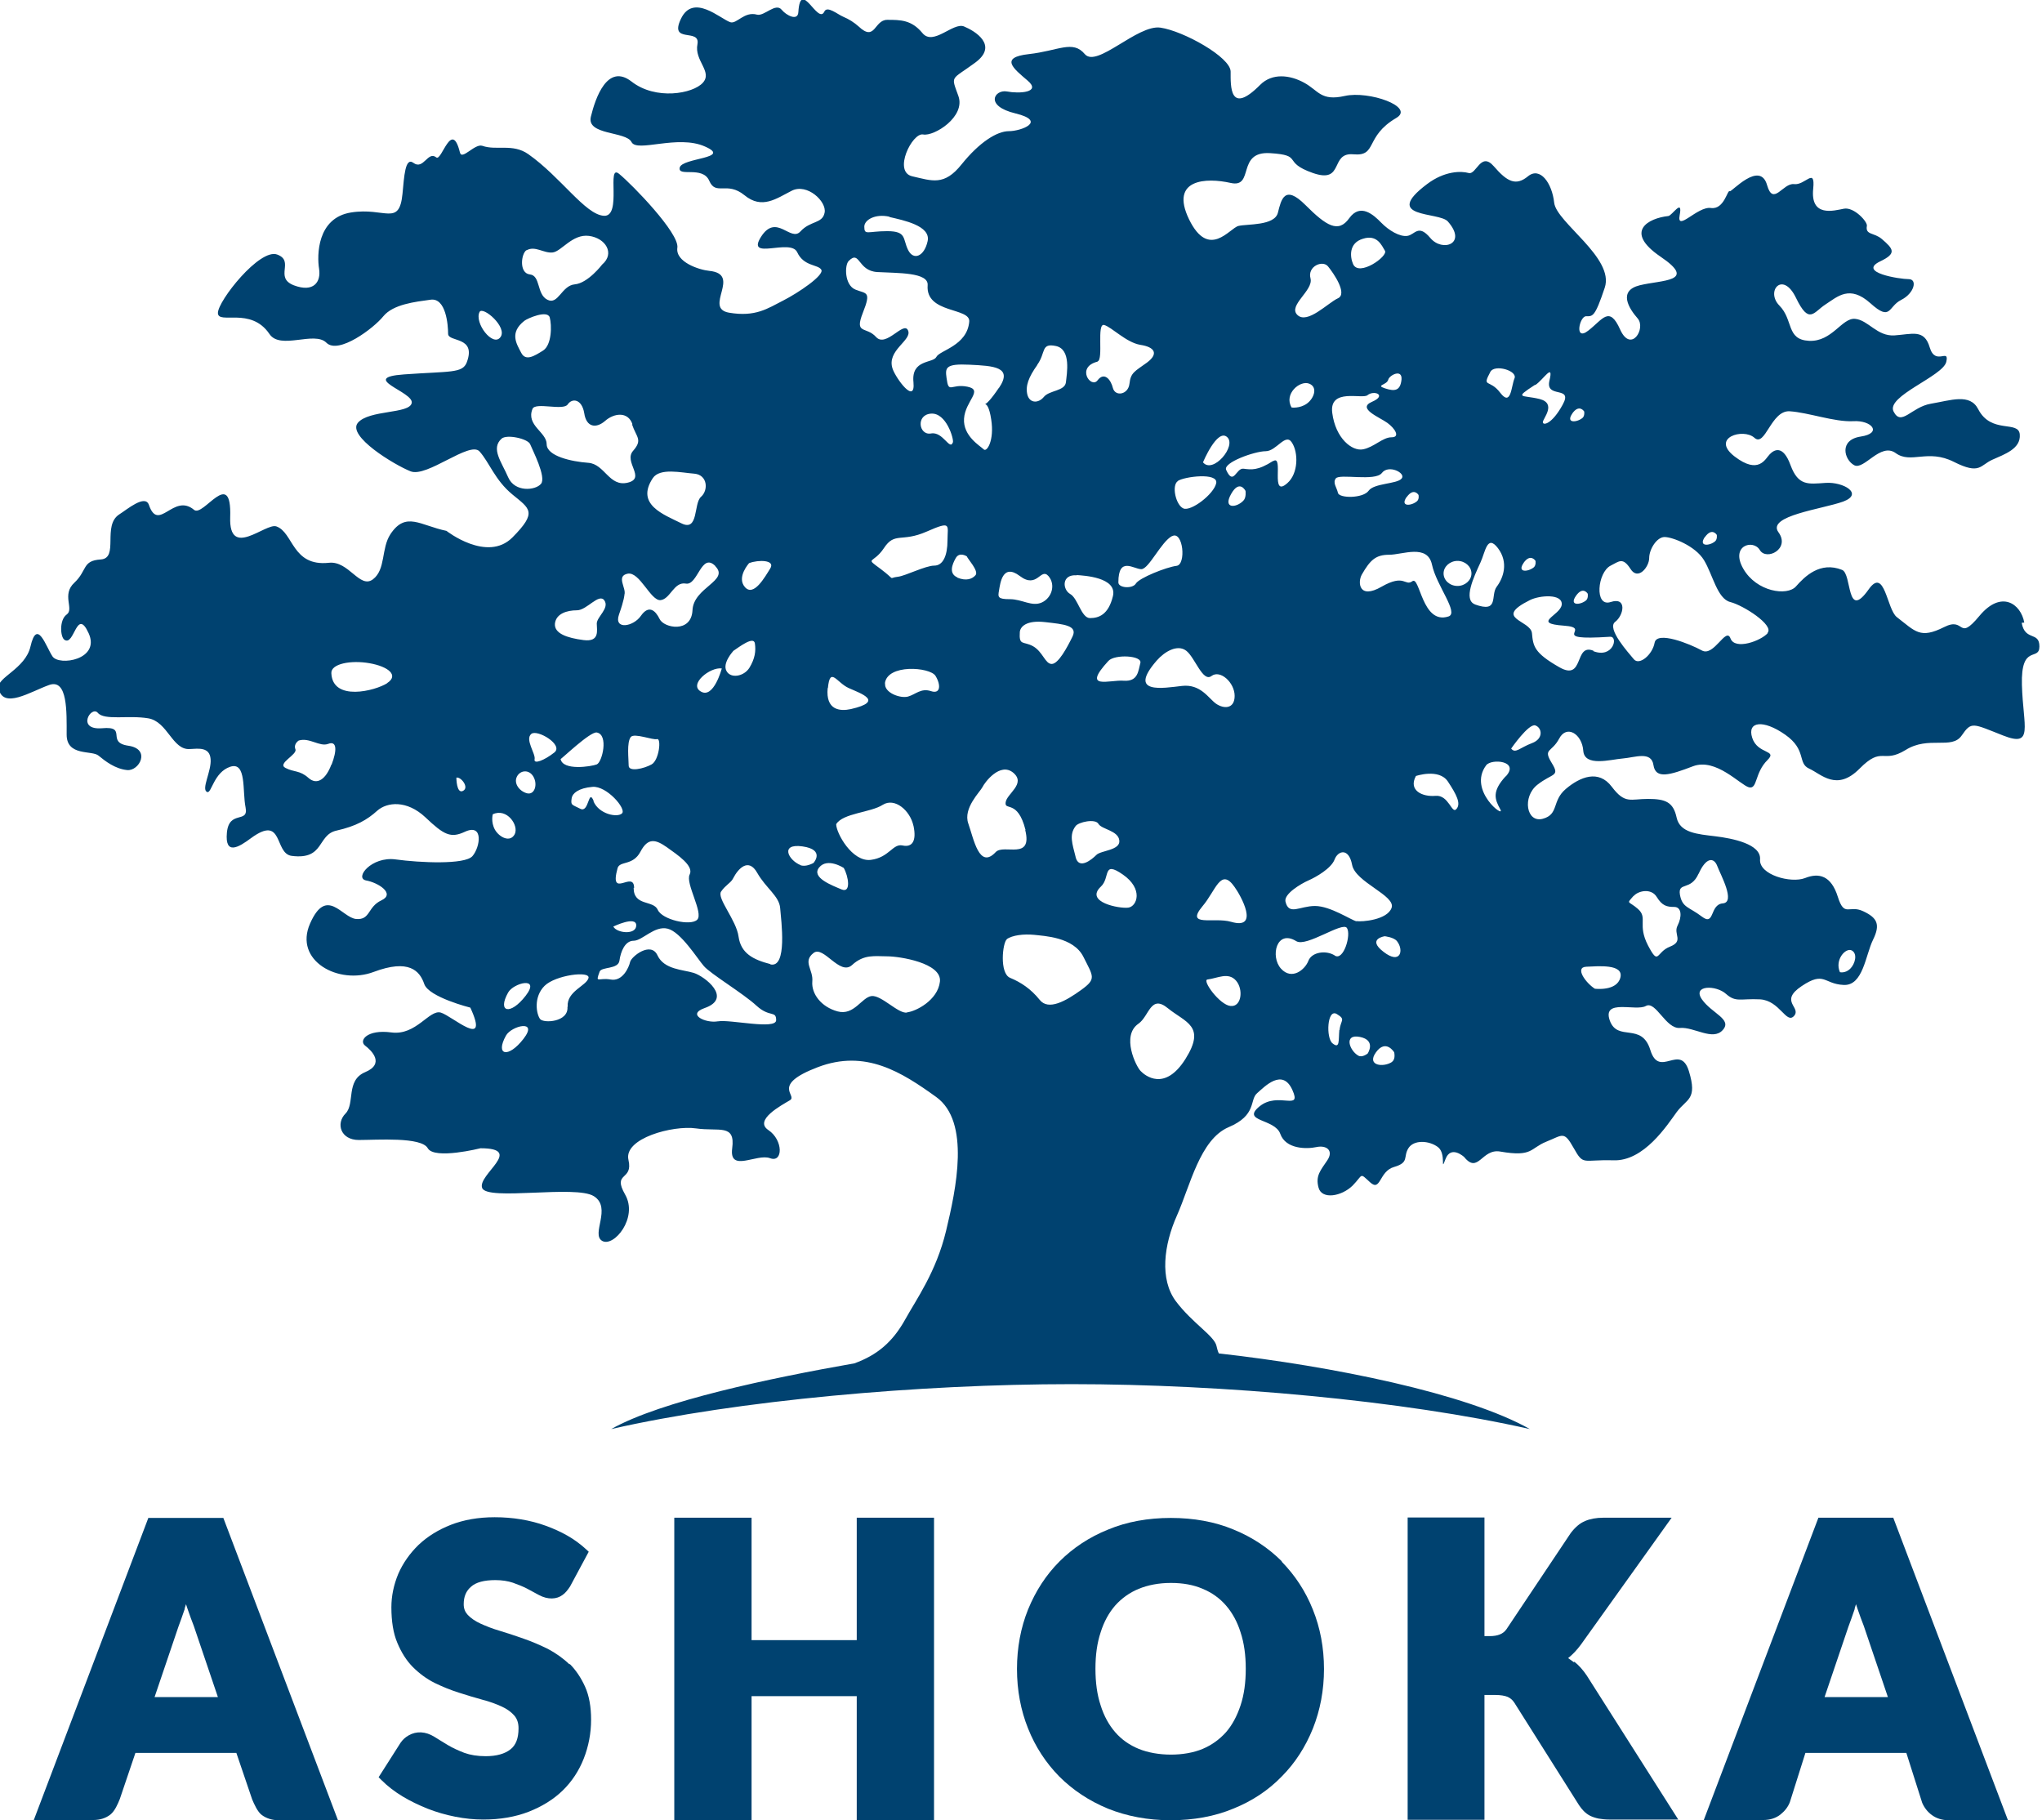
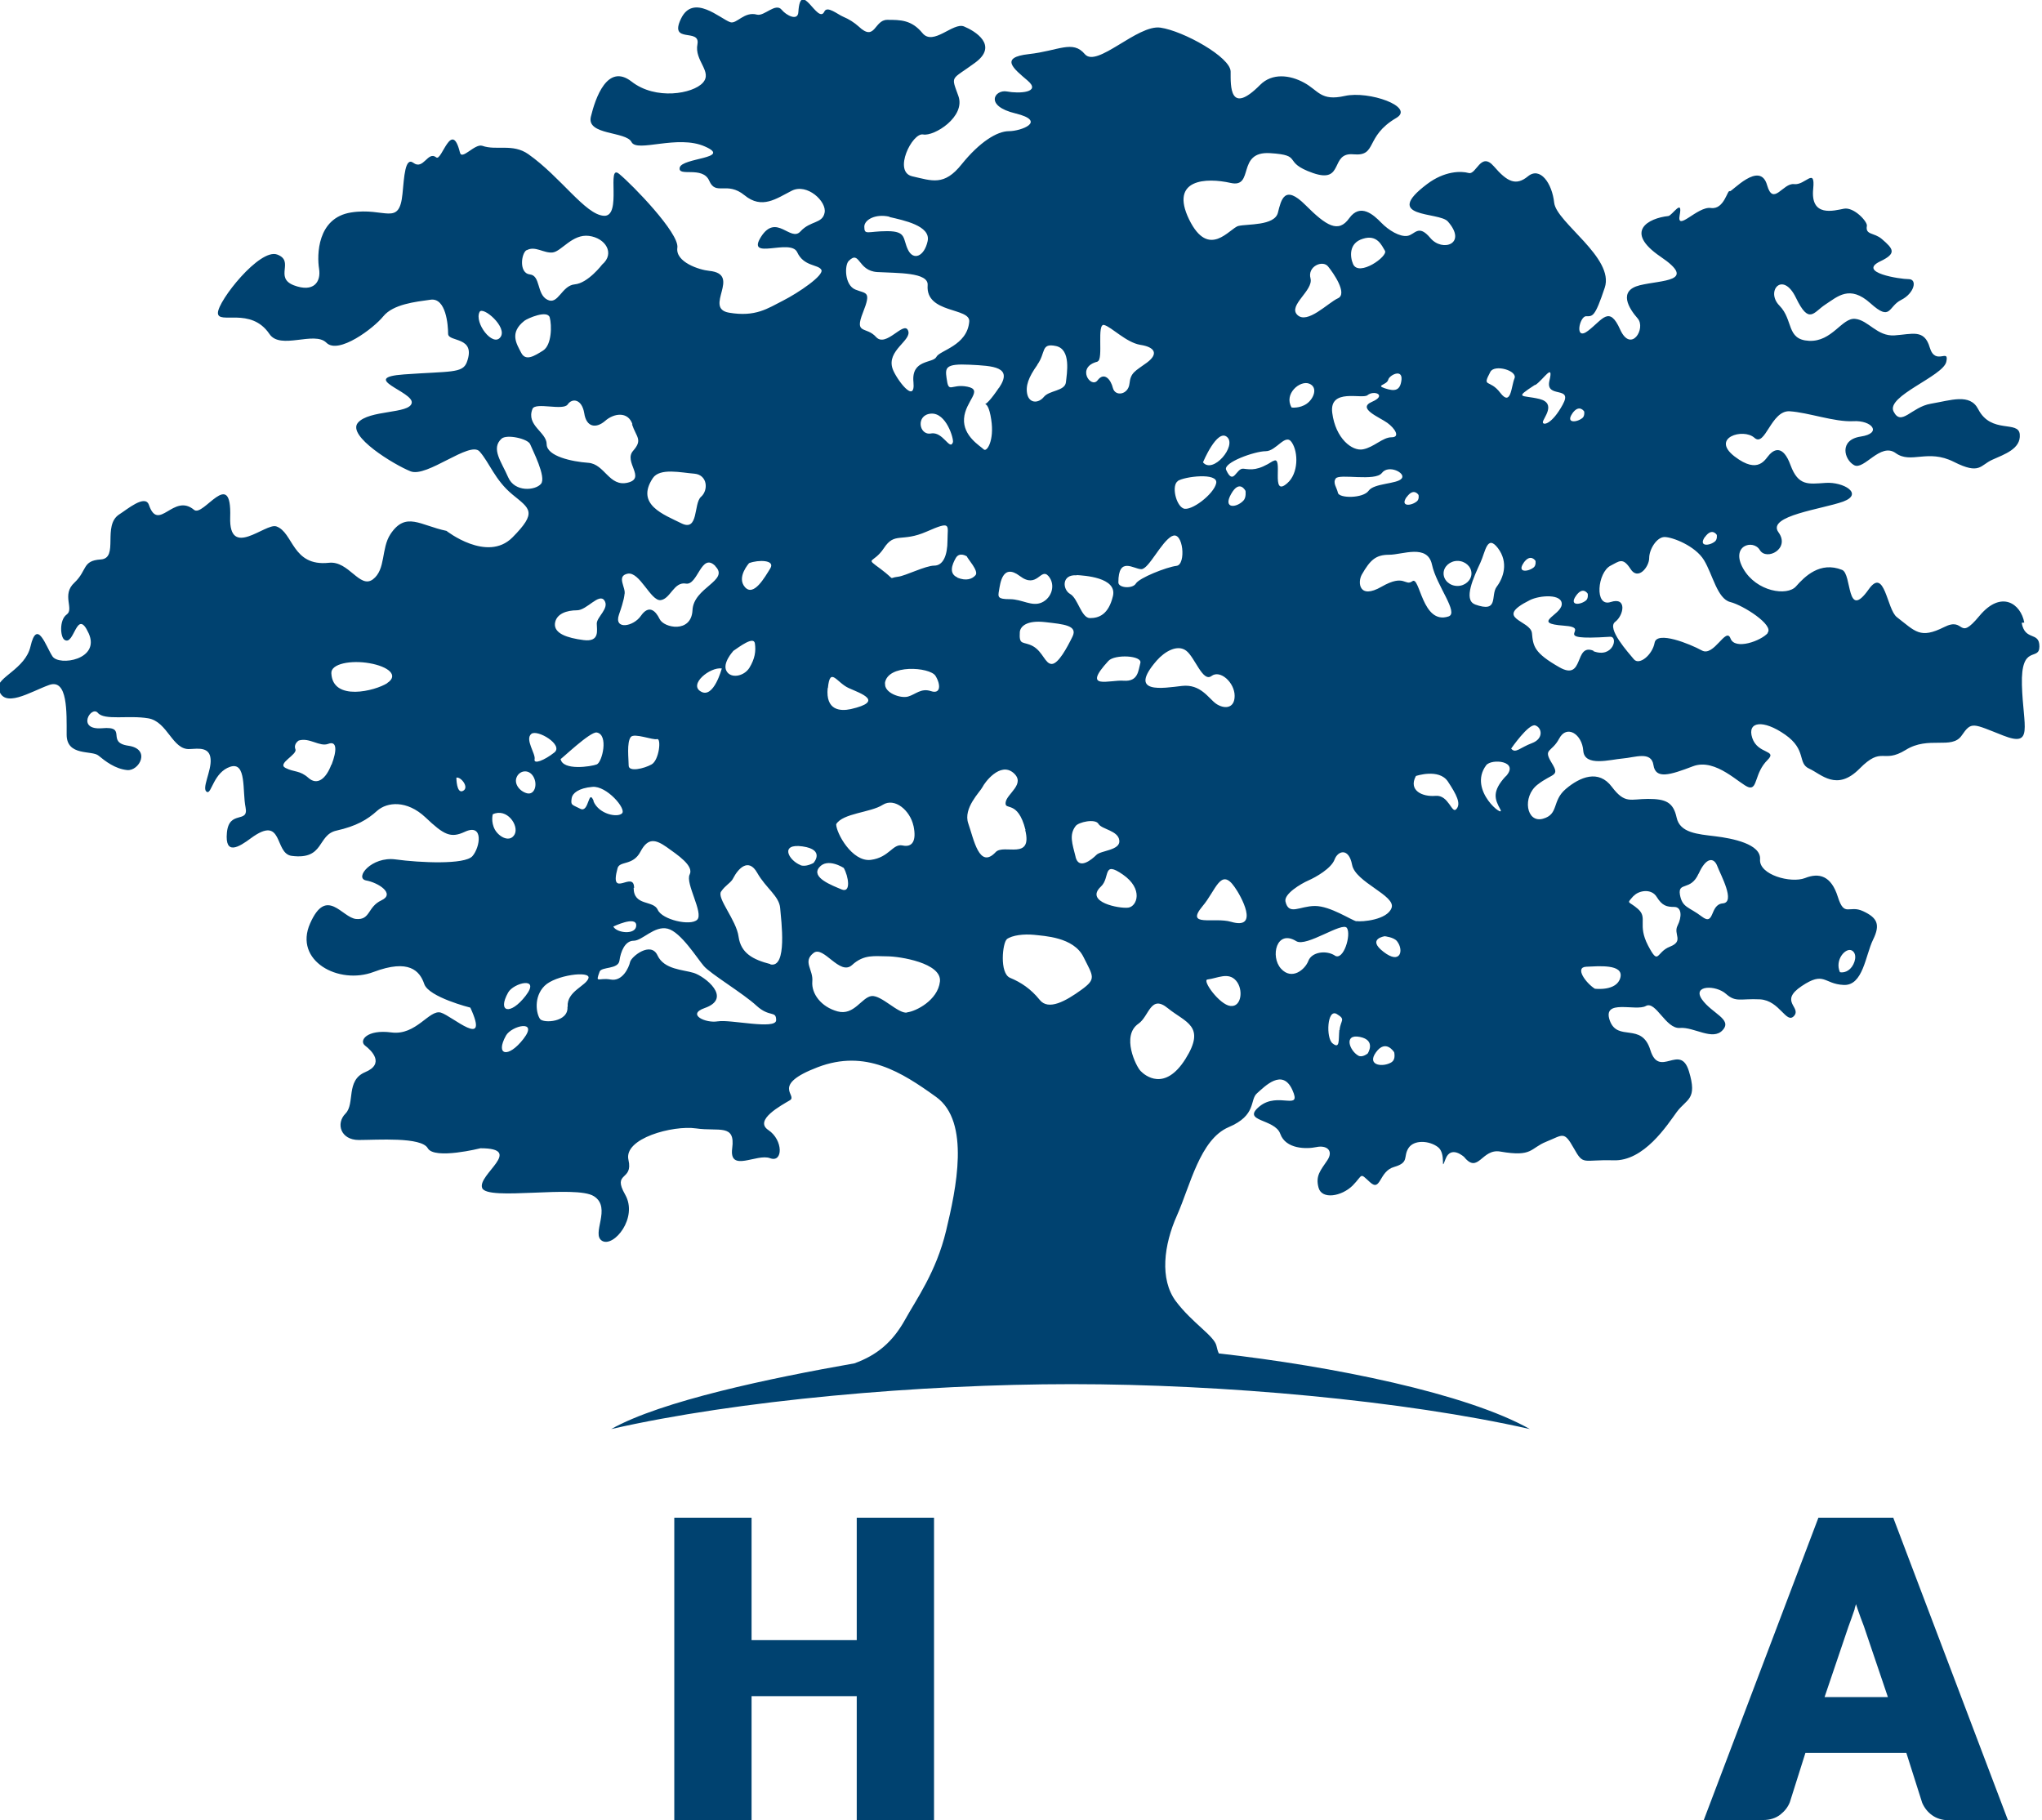
<svg xmlns="http://www.w3.org/2000/svg" id="Layer_2" data-name="Layer 2" viewBox="0 0 86.4 77">
  <defs>
    <style>
      .cls-1 {
        fill: #004270;
      }
    </style>
  </defs>
  <g id="Logos">
    <g>
      <g>
-         <path class="cls-1" d="m6.28,64.21l-4.85,12.79h2.52c.28,0,.53-.08.72-.23.19-.15.32-.46.4-.66l.66-1.95h4.27l.67,1.97c.09.21.23.53.41.66.19.14.43.22.72.22h2.5l-4.85-12.79h-3.18Zm1.53,3.85c.02-.06.04-.13.06-.19.02.06.04.12.06.18.1.29.19.54.27.74l1.02,3.01h-2.68l1.01-2.98c.08-.21.17-.47.27-.76Z" />
-         <path class="cls-1" d="m24.1,70.42c-.27-.26-.58-.48-.92-.66-.33-.16-.67-.31-1.02-.43-.34-.12-.67-.23-1-.33-.31-.09-.59-.2-.83-.31-.22-.1-.41-.23-.54-.37-.11-.12-.17-.26-.17-.45,0-.32.1-.56.31-.74.21-.19.56-.28,1.03-.28.28,0,.53.04.74.11.22.08.43.16.6.25l.5.27c.39.21.76.18,1,0,.12-.08.22-.21.32-.36l.79-1.47-.13-.12c-.23-.21-.49-.4-.77-.56-.28-.16-.59-.3-.92-.42-.33-.12-.68-.21-1.04-.27-.36-.06-.74-.09-1.12-.09-.69,0-1.31.11-1.85.32-.54.21-1,.5-1.37.85-.37.36-.66.77-.86,1.23-.19.46-.29.93-.29,1.41,0,.59.08,1.1.25,1.5.17.41.39.76.66,1.03.27.27.58.5.92.67.33.16.67.3,1.02.41.34.11.67.21,1,.3.31.08.58.18.82.29.22.1.4.23.53.38.12.14.18.31.18.54,0,.42-.11.71-.34.89-.24.19-.59.29-1.05.29-.35,0-.65-.05-.9-.14-.26-.1-.5-.21-.7-.33-.21-.13-.4-.24-.57-.35-.37-.23-.76-.25-1.09-.06-.14.08-.25.18-.34.31l-.93,1.46.13.13c.25.25.55.48.88.68.33.2.69.37,1.06.52.38.15.77.26,1.17.34.4.08.8.12,1.19.12.71,0,1.35-.11,1.92-.33.56-.22,1.05-.52,1.44-.9.39-.38.69-.84.89-1.35.2-.51.31-1.06.31-1.65,0-.53-.08-1-.25-1.38-.17-.38-.39-.71-.66-.98Z" />
        <polygon class="cls-1" points="36.25 69.39 31.8 69.39 31.8 64.21 28.53 64.21 28.53 77 31.8 77 31.8 71.76 36.25 71.76 36.25 77 39.52 77 39.52 64.21 36.25 64.21 36.25 69.39" />
-         <path class="cls-1" d="m54.24,66.06c-.57-.57-1.26-1.03-2.05-1.35-.79-.33-1.69-.49-2.65-.49s-1.86.16-2.65.49c-.8.32-1.49.78-2.06,1.35-.57.57-1.01,1.25-1.33,2.03-.31.77-.47,1.62-.47,2.52s.16,1.75.47,2.52c.31.78.76,1.46,1.32,2.03.57.57,1.26,1.03,2.06,1.36.8.32,1.69.49,2.65.49s1.86-.16,2.65-.49c.8-.32,1.49-.78,2.05-1.36.57-.57,1.01-1.26,1.32-2.03.31-.78.47-1.62.47-2.52s-.16-1.74-.47-2.51c-.31-.78-.76-1.46-1.32-2.03Zm-1.53,4.54c0,.58-.07,1.1-.22,1.55-.15.45-.35.83-.62,1.14-.27.3-.6.54-.98.7-.78.33-1.93.32-2.71,0-.39-.16-.72-.39-.99-.7-.27-.31-.48-.69-.62-1.14-.15-.45-.22-.97-.22-1.55s.07-1.09.22-1.54c.14-.45.35-.83.62-1.14.27-.3.6-.54.99-.7.39-.16.85-.25,1.36-.25s.96.08,1.35.25c.39.16.72.4.98.7.27.31.48.69.62,1.14.15.45.22.97.22,1.54Z" />
-         <path class="cls-1" d="m66.6,70.33c-.08-.06-.17-.12-.25-.18.19-.15.37-.34.54-.57l3.84-5.37h-2.88c-.31,0-.57.05-.78.14-.22.09-.42.26-.61.51l-2.72,4.07c-.14.2-.37.29-.71.29h-.22v-5.02h-3.25v12.79h3.25v-5.28h.45c.23,0,.41.03.53.08.11.05.2.12.28.24l2.74,4.34c.06.09.13.18.2.25.08.08.17.15.27.2.1.05.22.09.36.12.13.02.28.04.45.04h2.92l-3.87-6.09c-.16-.24-.34-.44-.53-.59Z" />
        <path class="cls-1" d="m80.12,64.21h-3.18l-4.85,12.79h2.52c.28,0,.53-.08.72-.23.19-.15.32-.32.4-.52l.66-2.09h4.27l.67,2.11c.09.21.23.39.41.52.19.14.43.22.72.22h2.5l-4.85-12.79Zm-1.65,3.85c.02-.06.04-.13.06-.19.02.06.04.12.06.18.1.29.19.54.27.74l1.02,3.01h-2.68l1.01-2.98c.08-.21.17-.47.27-.76Z" />
      </g>
      <path class="cls-1" d="m85.65,26.34c-.14-.79-.97-1.4-1.9-.28-.93,1.12-.58.01-1.49.47-1.02.51-1.21.19-2-.42-.43-.33-.51-2.14-1.19-1.18-.96,1.36-.7-.65-1.13-.82-.93-.37-1.58.28-1.95.7-.37.42-1.67.23-2.23-.75-.56-.98.42-1.26.7-.79.28.47,1.3-.05.79-.75-.51-.7,1.86-.98,2.74-1.3.88-.33,0-.84-.74-.79-.74.05-1.16.14-1.49-.75-.32-.88-.7-.65-.88-.46-.19.19-.46.88-1.49.09-1.02-.79.37-1.21.84-.79.46.42.7-1.16,1.49-1.12.79.05,1.9.46,2.69.42.79-.05,1.25.51.32.65-.93.14-.7.98-.28,1.21.42.23,1.11-.98,1.76-.51.65.47,1.35-.19,2.46.37,1.11.56,1.11.14,1.63-.09.51-.23,1.21-.46,1.16-1.07-.05-.61-1.21,0-1.76-1.07-.35-.68-1.16-.37-2-.23-.83.14-1.25.98-1.58.33-.33-.65,2.09-1.49,2.23-2.1.14-.61-.46.19-.7-.61-.23-.79-.74-.56-1.49-.51-.74.05-1.11-.65-1.67-.7-.56-.05-.97.98-1.95.93-.97-.05-.65-.88-1.25-1.49-.6-.61.14-1.49.7-.33.56,1.16.74.61,1.25.28.51-.33,1.02-.84,1.9-.05.88.79.74.14,1.3-.14.56-.28.7-.88.32-.88s-2.18-.28-1.21-.75c.72-.34.56-.53.07-.95-.33-.28-.7-.16-.63-.55.04-.17-.54-.81-.97-.73-.42.08-1.43.38-1.3-.85.09-.93-.34-.13-.81-.19-.47-.06-.88.95-1.14.05-.3-1.08-1.52.31-1.58.25-.1-.09-.23.79-.8.71-.57-.08-1.46,1.04-1.32.3.14-.73-.32.02-.48.04-.84.09-1.9.65-.33,1.72,1.58,1.07.05.98-.88,1.21-.93.23-.46.98-.09,1.4.37.42-.28,1.49-.74.47-.46-1.03-.74-.42-1.35.05-.6.47-.37-.61-.09-.61s.37.05.79-1.21c.42-1.26-2.04-2.75-2.14-3.59-.09-.84-.6-1.54-1.11-1.12-.51.42-.88.23-1.44-.42-.56-.65-.74.37-1.07.28-.32-.09-1.02-.09-1.76.47-1.94,1.46.51,1.16.88,1.58.84.95-.23,1.31-.74.7-.51-.61-.65-.14-.97-.09-.32.05-.79-.23-1.11-.56-.32-.33-.88-.84-1.35-.19-.46.65-.97.33-1.86-.56-.88-.88-1.02-.23-1.16.33-.14.56-1.3.47-1.67.56-.37.09-1.25,1.44-2.09-.28-.83-1.72.74-1.77,1.76-1.54,1.02.23.23-1.35,1.67-1.26,1.44.09.47.37,1.81.84,1.35.47.7-.89,1.72-.79,1.02.09.46-.75,1.81-1.54.8-.47-1.16-1.16-2.18-.93-1.02.23-1.11-.23-1.72-.56-.6-.33-1.35-.42-1.86.09-1.3,1.31-1.25.05-1.25-.56s-2-1.72-2.97-1.86c-.97-.14-2.69,1.72-3.2,1.12-.51-.61-1.11-.14-2.37,0-1.25.14-.65.61-.05,1.12.6.51-.37.56-.88.46-.51-.09-.97.61.37.93,1.35.33.23.75-.28.75s-1.25.47-2,1.4c-.74.93-1.25.7-2.09.51-.83-.19,0-1.86.46-1.77.46.09,1.81-.75,1.49-1.63-.32-.89-.32-.65.7-1.4,1.02-.74,0-1.35-.46-1.54-.46-.19-1.3.84-1.76.28-.46-.56-.93-.56-1.49-.56s-.5.95-1.21.28c-.19-.17-.41-.31-.65-.41-.24-.1-.68-.48-.8-.22-.27.58-1.01-1.42-1.1.02-.02.4-.51.14-.7-.09-.26-.33-.74.28-1.05.2-.54-.15-.86.41-1.13.32-.42-.14-1.57-1.24-2.09-.14-.51,1.07.83.37.7,1.07-.14.7.65,1.16.23,1.63s-2,.75-3.02-.05c-1.02-.79-1.53.7-1.72,1.49-.19.79,1.49.61,1.72,1.07.23.46,1.95-.33,3.11.19,1.16.51-.97.47-1.07.89-.09.42.97-.09,1.25.56.28.65.74,0,1.49.61.74.61,1.35.14,2-.19.65-.33,1.49.46,1.39.93-.09.47-.6.33-1.02.79-.42.47-1.02-.79-1.67.23-.65,1.03,1.25.05,1.53.65.28.61.88.51,1.02.74.14.23-.97.98-1.62,1.31-.65.33-1.16.7-2.28.51-1.11-.19.56-1.63-.84-1.77-.42-.04-1.44-.37-1.35-.98.09-.61-1.9-2.66-2.46-3.12-.56-.47.14,1.82-.65,1.77-.79-.05-1.81-1.63-3.2-2.61-.66-.46-1.35-.14-1.94-.35-.32-.11-.87.63-.95.28-.35-1.42-.77.39-1,.21-.36-.29-.54.55-.97.23-.35-.26-.39.59-.46,1.31-.14,1.4-.74.56-2.18.79-1.44.23-1.44,1.82-1.35,2.38.09.56-.23,1.02-1.07.7-.84-.33.05-1.02-.7-1.3-.74-.28-2.51,1.96-2.51,2.47s1.39-.28,2.18.89c.46.69,1.9-.14,2.41.37.51.51,2-.61,2.41-1.12.42-.51,1.35-.61,2-.7.65-.09.74,1.07.74,1.44s1.21.09.79,1.21c-.18.47-.7.37-2.65.51-1.95.14.42.74.32,1.21-.09.47-1.81.28-2.28.84-.46.56,1.53,1.77,2.23,2.05.69.28,2.51-1.3,2.92-.84.42.47.65,1.21,1.39,1.82.74.61,1.07.74,0,1.82-1.07,1.07-2.79-.28-2.79-.28-1.11-.23-1.72-.84-2.37.14-.4.61-.19,1.49-.74,1.91-.56.42-1.02-.79-1.86-.7-1.57.17-1.5-1.29-2.23-1.54-.46-.15-2.01,1.4-1.95-.39.07-2.16-1.14.02-1.53-.31-.87-.73-1.5.98-1.91-.21-.16-.46-.93.2-1.25.4-.74.47,0,1.86-.79,1.91-.79.05-.56.46-1.11.98-.56.51,0,1.12-.33,1.35-.32.23-.27.96-.09,1.07.42.28.51-1.4,1.02-.28.51,1.12-1.25,1.4-1.53.98-.28-.42-.65-1.63-.93-.42-.22.96-1.44,1.31-1.35,1.77.18.91,1.35.14,2.14-.14.79-.28.74,1.16.74,2.1,0,.93,1.07.65,1.35.89.28.23.7.56,1.21.61.51.05,1.02-.89.05-1.03-.97-.14,0-.84-1.11-.74-1.11.09-.46-.98-.18-.65.28.33,1.3.09,2.13.23.83.14,1.02,1.35,1.76,1.3.37-.02.84-.09.88.42.05.51-.42,1.3-.14,1.4.18.06.28-.84.97-1.07.7-.23.51,1.03.65,1.72.14.7-.7.09-.79,1.07-.09.98.51.61,1.02.23,1.39-1.02.97.65,1.72.75,1.4.18,1.07-.89,1.9-1.07.84-.19,1.3-.46,1.72-.84.42-.37,1.25-.46,2.04.28.79.75,1.07.89,1.67.61.8-.37.65.65.32,1.03-.32.37-2.23.28-3.25.14-1.02-.14-1.76.79-1.25.89.51.09,1.25.56.65.84-.6.28-.46.84-1.07.79-.6-.05-1.25-1.4-1.95.19-.7,1.58,1.21,2.61,2.69,2.05,1.49-.56,1.95-.05,2.14.51.19.56,1.95,1,1.95,1,.84,1.82-.77.35-1.25.21-.49-.14-1.04.98-2.09.84-1.04-.14-1.39.35-1.11.56.28.21.84.77,0,1.12-.83.35-.42,1.33-.83,1.75-.42.42-.21,1.12.56,1.12s2.65-.14,2.92.35c.28.49,2.23,0,2.23,0,1.88,0-.14,1.12.07,1.68.21.56,3.97-.14,4.73.35.77.49-.14,1.61.35,1.89.49.28,1.53-.98.97-1.96-.56-.98.35-.56.14-1.47-.21-.91,1.88-1.47,2.86-1.33.97.14,1.67-.21,1.53.84-.14,1.05,1.04.21,1.6.42.56.21.56-.77-.07-1.19-.63-.42.56-1.05.91-1.26.35-.21-.84-.63,1.18-1.4,2.02-.77,3.55.21,5.01,1.26,1.46,1.05.84,3.91.42,5.66-.42,1.75-1.26,2.9-1.74,3.77-.52.93-1.17,1.49-2.14,1.84-3.53.62-8.18,1.59-10.29,2.78,5.35-1.22,13.07-1.9,19.48-1.9,6.41,0,14.04.69,19.39,1.9-2.68-1.51-8.35-2.66-13.16-3.2-.05-.1-.07-.2-.1-.32-.09-.42-1.02-.96-1.72-1.89-.69-.93-.51-2.38.05-3.63.56-1.26.97-3.21,2.18-3.73,1.21-.51.88-1.16,1.21-1.44.32-.28,1.07-1.07,1.49-.14.42.93-.6.05-1.39.7-.79.65.65.51.88,1.16.23.65,1.11.65,1.53.56.42-.09.74.14.46.56-.28.42-.51.65-.37,1.16.14.51.97.37,1.44-.09.46-.47.28-.56.74-.14.46.42.37-.47,1.02-.65.65-.19.37-.42.6-.79.23-.37.88-.33,1.25-.05.37.28.09,1.12.32.51.23-.61.79-.09.79-.09.6.74.74-.37,1.53-.23,1.38.24,1.25-.14,1.95-.42.7-.28.74-.47,1.16.28.42.75.37.47,1.67.51,1.3.05,2.28-1.49,2.69-2.05.42-.56.88-.51.51-1.72-.37-1.21-1.25.33-1.63-.89-.37-1.21-1.39-.33-1.72-1.26-.32-.93,1.11-.37,1.53-.61.42-.23.84.98,1.44.93.6-.05,1.39.56,1.81.09.42-.46-.46-.7-.88-1.3-.42-.61.6-.61,1.02-.23.42.37.6.19,1.44.23.84.05,1.11,1.07,1.44.7.32-.37-.65-.61.32-1.26.97-.65.93-.09,1.77-.05.83.05.93-1.26,1.25-1.91.32-.65.18-.93-.42-1.21-.6-.28-.79.28-1.07-.61-.28-.89-.79-1.03-1.39-.79-.6.23-1.95-.14-1.9-.79.05-.65-1.16-.89-1.9-.98-.74-.09-1.49-.14-1.63-.79-.14-.65-.46-.79-1.21-.79s-.97.23-1.53-.51c-.56-.75-1.35-.42-1.95.09-.6.51-.28,1.07-.97,1.26-.7.19-.88-.93-.23-1.44.65-.51.97-.33.6-.93-.37-.61,0-.42.32-1.02.32-.61.97-.19,1.02.51.05.7,1.16.37,1.67.33s1.21-.33,1.3.28c.09.61.7.42,1.67.05.97-.37,2,.79,2.37.89.37.09.23-.61.79-1.16.43-.43-.42-.23-.65-.93-.23-.7.46-.79,1.39-.14.93.65.51,1.21,1.02,1.44.51.23,1.16.98,2.13,0,.97-.98.97-.19,1.95-.79.97-.61,1.95,0,2.37-.61.42-.61.46-.51,1.76,0,1.3.51.84-.37.79-2.14-.05-1.77.74-.98.74-1.63,0-.65-.61-.21-.75-1Zm-71.63,6.01c-.23.61-.6.89-.97.56-.37-.33-.6-.23-.97-.42-.37-.19.51-.56.42-.79-.09-.23.14-.37.14-.37.46-.14.88.28,1.25.14.37-.14.37.28.14.88Zm2.37-3.45c-.51.33-2.32.79-2.37-.42-.02-.4.83-.56,1.62-.42.79.14,1.25.51.74.84Zm3.2,4.56c-.28.14-.28-.56-.28-.56.19-.05.56.42.28.56Zm12.12-9.64c.37-.14,1.11-.14.88.23-.23.37-.7,1.21-1.07.79-.37-.42.18-1.02.18-1.02Zm-.7,3.73c.28-.19.88-.65.93-.33.05.33,0,.65-.23,1.03-.23.37-.79.47-.97.14-.19-.33.28-.84.28-.84Zm-.47.73s-.34,1.29-.88.98c-.54-.3.38-1.05.88-.98Zm-3.71,9.29c0-.79-1.07.51-.7-.84.09-.32.65-.09.97-.7.32-.61.65-.51,1.11-.19.46.33,1.16.79.97,1.16-.19.37.6,1.63.32,1.91-.28.28-1.49,0-1.67-.42-.19-.42-1.02-.14-1.02-.93Zm.09,1.58c0,.42-.83.33-.97.05,0,0,.97-.47.97-.05Zm-.23-7.97c.15-.18.93.14,1.11.09.19-.05.09.89-.23,1.07s-.97.33-.97.05c0-.28-.09-.98.09-1.21Zm3.58-7.22c.6.61-.93.89-.97,1.86-.05.98-1.21.75-1.39.37-.18-.37-.46-.61-.79-.14-.32.47-1.16.61-.93-.05.23-.65.23-.84.23-.84.09-.28-.37-.79.14-.89.51-.09.97,1.16,1.39,1.12.42-.05.56-.79,1.07-.7.51.09.65-1.35,1.25-.74Zm-2.65-3.73c.3-.45,1.21-.23,1.76-.19.56.05.6.7.28.98-.32.28-.09,1.49-.83,1.12-.74-.37-1.95-.79-1.21-1.91Zm-.88-2.28c.19.56.46.65.05,1.12-.42.47.56,1.16-.23,1.35-.79.19-.97-.79-1.67-.84-.7-.05-1.76-.28-1.76-.79s-.88-.79-.6-1.49c.12-.3,1.3.09,1.49-.19.19-.28.6-.23.7.37.09.61.51.65.88.33.37-.33.97-.42,1.16.14Zm-1.49,8.43c0,.28.14.79-.56.7-.7-.09-1.25-.28-1.21-.7.05-.42.51-.56.93-.56s.93-.74,1.16-.42c.23.33-.32.7-.32.98Zm0,5.96c-.23.09-1.44.28-1.53-.23,0,.04,1.25-1.17,1.53-1.12.51.09.23,1.26,0,1.35Zm-2.97-21.75c.36-.21.74.14,1.11.09.37-.05.83-.79,1.53-.7.7.09,1.11.74.56,1.21,0,0-.6.79-1.16.84-.56.05-.7.89-1.16.65-.46-.23-.28-1.02-.74-1.07-.47-.05-.37-.89-.14-1.03Zm-.09,2.98c.13-.1.97-.47,1.07-.14.09.33.09,1.16-.28,1.4-.37.23-.74.47-.93.09-.19-.37-.51-.84.14-1.35Zm-1.9-.37c.13-.27,1.21.65.88,1.07-.32.42-1.11-.61-.88-1.07Zm1.21,6.99c-.28-.65-.74-1.21-.28-1.63.22-.2,1.11,0,1.21.23.09.23.7,1.4.46,1.68-.23.28-1.11.37-1.39-.28Zm-.56,14.91c-.18-.33-.09-.65-.09-.65.6-.28,1.11.47.93.84-.19.37-.65.14-.84-.19Zm1.21,8.85c-.65.84-1.21.7-.74-.14.23-.41,1.39-.7.74.14Zm.09-1.82c-.65.84-1.21.7-.74-.14.23-.41,1.39-.7.74.14Zm.05-8.57c-.32-.09-.56-.42-.42-.7.13-.27.51-.33.7,0,.19.33.05.79-.28.7Zm.33-1.44c.05-.23-.42-.84-.14-1.07.25-.21,1.39.47.97.79-.42.33-.88.51-.83.28Zm1.39,10.48c.05.65-1.02.7-1.16.51-.16-.22-.28-.93.19-1.4.46-.46,1.95-.65,1.86-.33-.09.33-.93.56-.88,1.21Zm1.11-8.71c-.23-.56-.19.51-.56.33-.37-.19-.42-.14-.37-.46.03-.19.28-.42.88-.47.6-.05,1.44.93,1.25,1.12-.18.19-.97.05-1.21-.51Zm5.25,9.32c-.51.09-1.33-.29-.56-.56,1.21-.42,0-1.35-.46-1.49-.46-.14-1.25-.14-1.53-.74-.28-.61-1.11.05-1.16.28-.05.23-.32.84-.83.74-.51-.09-.65.19-.46-.33.08-.22.79-.09.84-.47.05-.37.23-.84.6-.84s.88-.65,1.44-.51c.56.14,1.25,1.26,1.53,1.58.28.33,1.67,1.16,2.23,1.68.56.51.83.19.83.61s-1.95-.04-2.46.05Zm2.23-2.42c-.74-.19-1.25-.46-1.35-1.16-.09-.7-.93-1.63-.74-1.91.19-.28.42-.37.51-.56.21-.41.65-.89,1.02-.23.37.65.93.98.97,1.49.04.51.32,2.56-.42,2.38Zm45.75-.58c.26.14.14.58-.07.78-.21.2-.43.14-.43.14-.23-.52.24-1.05.5-.92Zm-6.48-3.24c.32-.72.65-.7.79-.33.14.37.79,1.54.23,1.58-.56.05-.33.98-.88.56s-.83-.37-.93-.93c-.09-.56.46-.14.79-.89Zm-2.74.93c.2-.22.74-.33.97.05.23.37.42.42.74.42s.33.42.14.79c-.19.37.28.65-.32.89-.6.23-.46.84-.93-.05-.46-.89,0-1.16-.42-1.54-.42-.37-.51-.19-.19-.56Zm-2.02,3c.5-.02,1.6-.13,1.45.46-.15.59-1.08.47-1.08.47-.38-.24-.87-.91-.36-.93Zm5.03-18.18c.3-.42.5-.09.5-.09,0,0,.03.18-.07.27-.23.2-.73.24-.43-.19Zm-4.96,2.41s.03.18-.07.27c-.24.2-.73.24-.43-.19.3-.43.5-.09.5-.09Zm-.66-7.63c.3-.43.51-.09.51-.09,0,0,.03.18-.07.27-.24.2-.73.24-.43-.19Zm-1.56-1.21c.34-.22.79-.98.6-.19-.19.79,1.02.19.56,1.02-.46.84-.84.89-.84.74s.6-.79-.14-.98c-.74-.18-1.11,0-.19-.6Zm-.5,7.53c.3-.43.51-.09.51-.09,0,0,.03.18-.07.27-.24.2-.73.24-.43-.19Zm-1.4-8.09c.18-.33,1.16-.05,1.02.28-.14.33-.14,1.21-.6.61-.46-.61-.79-.19-.42-.89Zm-3.54,5.3c.3-.42.5-.09.5-.09,0,0,.04.18-.07.27-.24.2-.73.24-.43-.19Zm-.78-4.97c.05-.19.6-.47.56,0-.05.47-.28.51-.7.37-.42-.14.08-.13.14-.37Zm.56,4.19c-.19.23-1.16.19-1.39.51-.23.33-1.25.33-1.3.09-.05-.23-.23-.42-.09-.61.16-.21,1.67.14,1.95-.23.28-.37,1.02,0,.84.23Zm-1.63-10.15c.6-.19.79.28.93.51.14.23-1.11,1.12-1.35.56-.13-.3-.19-.89.42-1.07Zm.19,6.62c.28-.23.84,0,.19.28-.65.28.32.65.65.89.32.23.56.61.18.61s-.74.42-1.21.51c-.46.09-1.16-.46-1.3-1.54-.14-1.07,1.27-.57,1.49-.75Zm-2.41-4.94c-.14-.51.51-.79.74-.51.23.28.84,1.16.42,1.35-.42.19-1.3,1.12-1.72.7-.4-.4.69-1.03.56-1.54Zm-.06,4.45c.39.15.2.64-.1.85s-.64.16-.64.16c-.34-.57.35-1.16.74-1.01Zm-3.47,2.26c.42.37-.6,1.58-1.02,1.07,0,0,.6-1.44,1.02-1.07Zm.32,10.95c0,.56-.46.56-.79.33-.32-.23-.65-.84-1.44-.75-.79.09-2.32.37-1.07-1.07.34-.39.88-.7,1.25-.42.37.28.7,1.35,1.07,1.07.37-.28.98.28.98.84Zm-.15-8.54c.36-.64.61-.13.61-.13,0,0,.04.28-.09.41-.29.31-.88.36-.52-.28Zm-2.26-.55c.28-.19,1.72-.37,1.63.09s-1.07,1.21-1.39,1.07c-.32-.14-.51-.98-.23-1.16Zm-.23,2.33c.46-.23.6,1.21.18,1.26-.42.05-1.58.51-1.72.75-.14.23-.74.19-.74-.05,0-1.12.65-.56.97-.56s.84-1.16,1.3-1.4Zm-6.22,12.44c.32,1.3-.91.57-1.25.93-.7.75-.93-.56-1.16-1.21-.23-.65.51-1.35.6-1.54.09-.19.74-1.07,1.3-.61.56.47-.28.89-.32,1.26-.05.37.51-.14.84,1.16Zm-.23-8.38c.02-.23.28-.51,1.07-.42.79.09,1.39.14,1.16.61-.23.47-.6,1.16-.88,1.16s-.37-.51-.79-.75c-.42-.23-.6,0-.56-.61Zm-.56,13c.24-.18.74-.23,1.16-.19.42.05,1.67.09,2.09.93.42.84.56.93-.09,1.4-.65.47-1.39.89-1.76.42-.37-.46-.79-.74-1.25-.93-.46-.19-.32-1.49-.14-1.63Zm2.92-3.49c-.14-.56-.28-.93,0-1.3.12-.17.84-.33.97-.09.14.23.84.28.88.7.05.42-.79.42-.97.61-.19.19-.74.65-.88.09Zm1.07,1.26c.41-.38.05-1.12.93-.51.88.61.6,1.35.23,1.4-.37.05-1.86-.23-1.16-.89Zm.97-8.71c-.6-.05-1.81.42-.65-.84.27-.29,1.44-.23,1.35.09-.09.33-.09.79-.7.75Zm-1.11-13.51c.26-.07-.05-1.63.28-1.54.32.09.93.74,1.53.84.6.09.79.37.28.75-.51.37-.69.42-.74.89-.05.47-.6.56-.7.19-.09-.37-.37-.7-.65-.33-.28.37-.93-.56,0-.79Zm-.88,9.04c.28.02,1.72.09,1.53.89-.19.79-.6.93-.97.93s-.51-.84-.84-1.02c-.33-.19-.37-.84.28-.79Zm-1.67-8.9c.37-.51.14-.93.79-.79.65.14.46,1.16.42,1.54-.05.37-.7.33-.93.61-.23.28-.6.28-.7-.09-.09-.37.05-.74.42-1.26Zm-.74,8.94c.74.56.88-.37,1.21,0,.32.37.14.93-.28,1.12-.42.19-.83-.14-1.35-.14s-.51-.09-.46-.37c.05-.28.14-1.17.88-.61Zm-.88-7.97c-.35.52-.52.67-.59.7.06,0,.18.11.26.65.14.89-.19,1.4-.32,1.26-.14-.14-.88-.56-.83-1.3.05-.75.84-1.21.14-1.35-.7-.14-.79.33-.88-.37-.06-.43-.05-.61.97-.56,1.02.05,1.85.09,1.25.98Zm-4.64-7.22c.6.14,1.76.37,1.62,1.02-.14.65-.6.84-.83.37-.23-.47-.05-.79-.88-.79s-.97.19-.97-.19c0-.29.47-.56,1.07-.42Zm-1.72,1.86c.48-.48.37.42,1.21.47s2.18,0,2.13.56c-.09,1.21,1.82.93,1.76,1.54-.09,1.02-1.25,1.21-1.39,1.49-.14.28-1.07.09-.97,1.07.09.98-.74-.16-.88-.56-.28-.79.84-1.21.65-1.63-.18-.42-.93.74-1.35.28-.42-.47-.93-.09-.56-1.03.37-.93.14-.79-.32-.98-.46-.19-.46-1.03-.28-1.21Zm-.88,18.07c.09-.93.37-.23.88,0,.51.23,1.53.56.09.89-.46.1-1.07.05-.98-.89Zm3.62,5.82c.14.65-.05.93-.46.84-.42-.09-.56.51-1.35.61-.79.09-1.46-1.14-1.46-1.51.28-.47,1.46-.49,1.97-.82.51-.32,1.16.24,1.3.89Zm-1.21-6.01c.09-.84,1.9-.7,2.14-.33.23.37.23.79-.19.65-.42-.14-.65.14-.97.23-.32.09-1.02-.16-.97-.56Zm-2.78,7.78c.35-.43,1.04.02,1.04.02.2.35.32,1.08-.09.91-.4-.17-1.3-.5-.95-.93Zm-.79-.1c-.52-.21-.88-.93.09-.79s.46.7.46.7c0,0-.33.19-.56.09Zm4.5,6.24c-.37.05-1.07-.74-1.49-.7-.42.05-.74.84-1.44.65-.7-.19-1.11-.75-1.07-1.26.05-.51-.42-.84.05-1.21.42-.34,1.11.98,1.63.51.51-.47.97-.37,1.49-.37s2.32.28,2.23,1.07c-.09.79-1.02,1.26-1.39,1.3Zm1.72-19.98c0,.65-.19,1.07-.56,1.07s-1.21.43-1.53.47c-.46.05-.05.19-.74-.33-.69-.51-.32-.19.14-.88.46-.7.74-.23,1.81-.7,1.07-.47.88-.28.88.37Zm-.7-4.52c-.51.09-.65-.79,0-.84.65-.05.97,1.07.93,1.21-.13.38-.42-.47-.93-.37Zm1.12,6.09c-.37-.16-.23-.54-.07-.82.16-.28.47-.07.47-.07.02.09.51.61.37.79-.14.17-.4.26-.77.11Zm9.65,20.37c-.88,1.4-1.72.7-1.9.51-.19-.19-.83-1.49-.09-2,.46-.32.51-1.26,1.25-.65.74.6,1.62.74.74,2.14Zm1.9-2.24c-.46-.05-1.21-1.09-.97-1.12.42-.05.88-.33,1.21.05.32.37.23,1.12-.23,1.07Zm.03-3.56c-.72-.21-1.96.24-1.21-.66.57-.67.77-1.66,1.36-.81.26.36,1.08,1.83-.15,1.47Zm1.78-19.5c-.65.42-.93.37-1.25.33-.32-.05-.42.75-.74.05-.14-.31,1.21-.79,1.67-.79s.84-.79,1.11-.37c.28.42.28,1.31-.19,1.72-.75.67-.13-1.23-.6-.93Zm2.8,24.08c-.04.43.03.82-.29.56-.28-.22-.23-1.48.18-1.24.4.24.16.25.12.68Zm-.2-3.16c-.37-.23-.97-.14-1.11.23-.14.37-.7.84-1.16.33-.46-.51-.19-1.68.65-1.16.43.26,1.95-.84,2.14-.56.19.28-.14,1.4-.51,1.17Zm1.4,4.15s-.23.19-.4.09c-.37-.21-.63-.93.07-.79.7.14.33.7.33.7Zm-.47-5.59c-.23-.05-1.11-.65-1.76-.65s-1.11.42-1.25-.19c-.07-.32.65-.75.97-.89.32-.14.97-.51,1.11-.89.14-.37.6-.51.74.23.14.74,1.86,1.3,1.67,1.82-.18.51-1.25.6-1.49.56Zm1.51,5.94c-.35.25-1.11.18-.69-.4.42-.58.77,0,.77,0,0,0,.07.29-.09.4Zm-.37-4.65c-.72-.55.05-.66.05-.66,0,0,.39.04.52.21.3.38.15,1.01-.57.45Zm1.22-15.68c-.32.23-.32-.33-1.3.23-.97.56-1.02-.19-.84-.51.36-.63.6-.84,1.16-.84s1.62-.47,1.81.42c.19.89,1.15,2.04.7,2.19-1.12.37-1.21-1.73-1.53-1.49Zm1.86,9.64c-.19.23-.32-.61-.88-.56-.56.05-1.16-.23-.83-.84,0,0,.97-.33,1.35.23.37.56.56.93.37,1.16Zm.05-9.44c-.33,0-.59-.24-.59-.53s.27-.53.59-.53.59.24.59.53c0,.29-.27.53-.59.53Zm.74.78c-.51-.19-.05-1.16.23-1.77.21-.45.28-1.21.74-.61.46.61.23,1.26-.05,1.63-.28.37.12,1.13-.93.75Zm1.3,7.27c-.6.65-.46.98-.23,1.4.23.42-1.39-.79-.6-1.86.22-.3,1.44-.19.83.47Zm1.11-1.4c-.51.19-.7.46-.88.23,0,0,.74-1.07,1.02-.98.28.09.37.56-.14.75Zm2.6-3.91c-.83-.33-.37,1.31-1.44.7-1.07-.61-1.11-.89-1.16-1.44-.05-.56-1.67-.61-.09-1.4.42-.21,1.39-.28,1.35.19-.05.46-1.3.79.09.89,1.3.09-.79.65,1.95.47.37-.03.14.93-.7.61Zm7.38-.75c-.28.33-1.39.74-1.58.23-.19-.51-.7.79-1.21.51-.51-.28-1.9-.84-2-.33-.09.51-.65.98-.88.7-.23-.28-1.16-1.3-.79-1.58.37-.28.51-1.07-.19-.84-.7.23-.56-1.26,0-1.54.36-.18.51-.37.84.14.32.51.79-.09.79-.46s.32-.89.65-.89,1.3.37,1.67.98c.37.61.56,1.63,1.11,1.77.56.14,1.86.98,1.58,1.3Z" />
    </g>
  </g>
</svg>